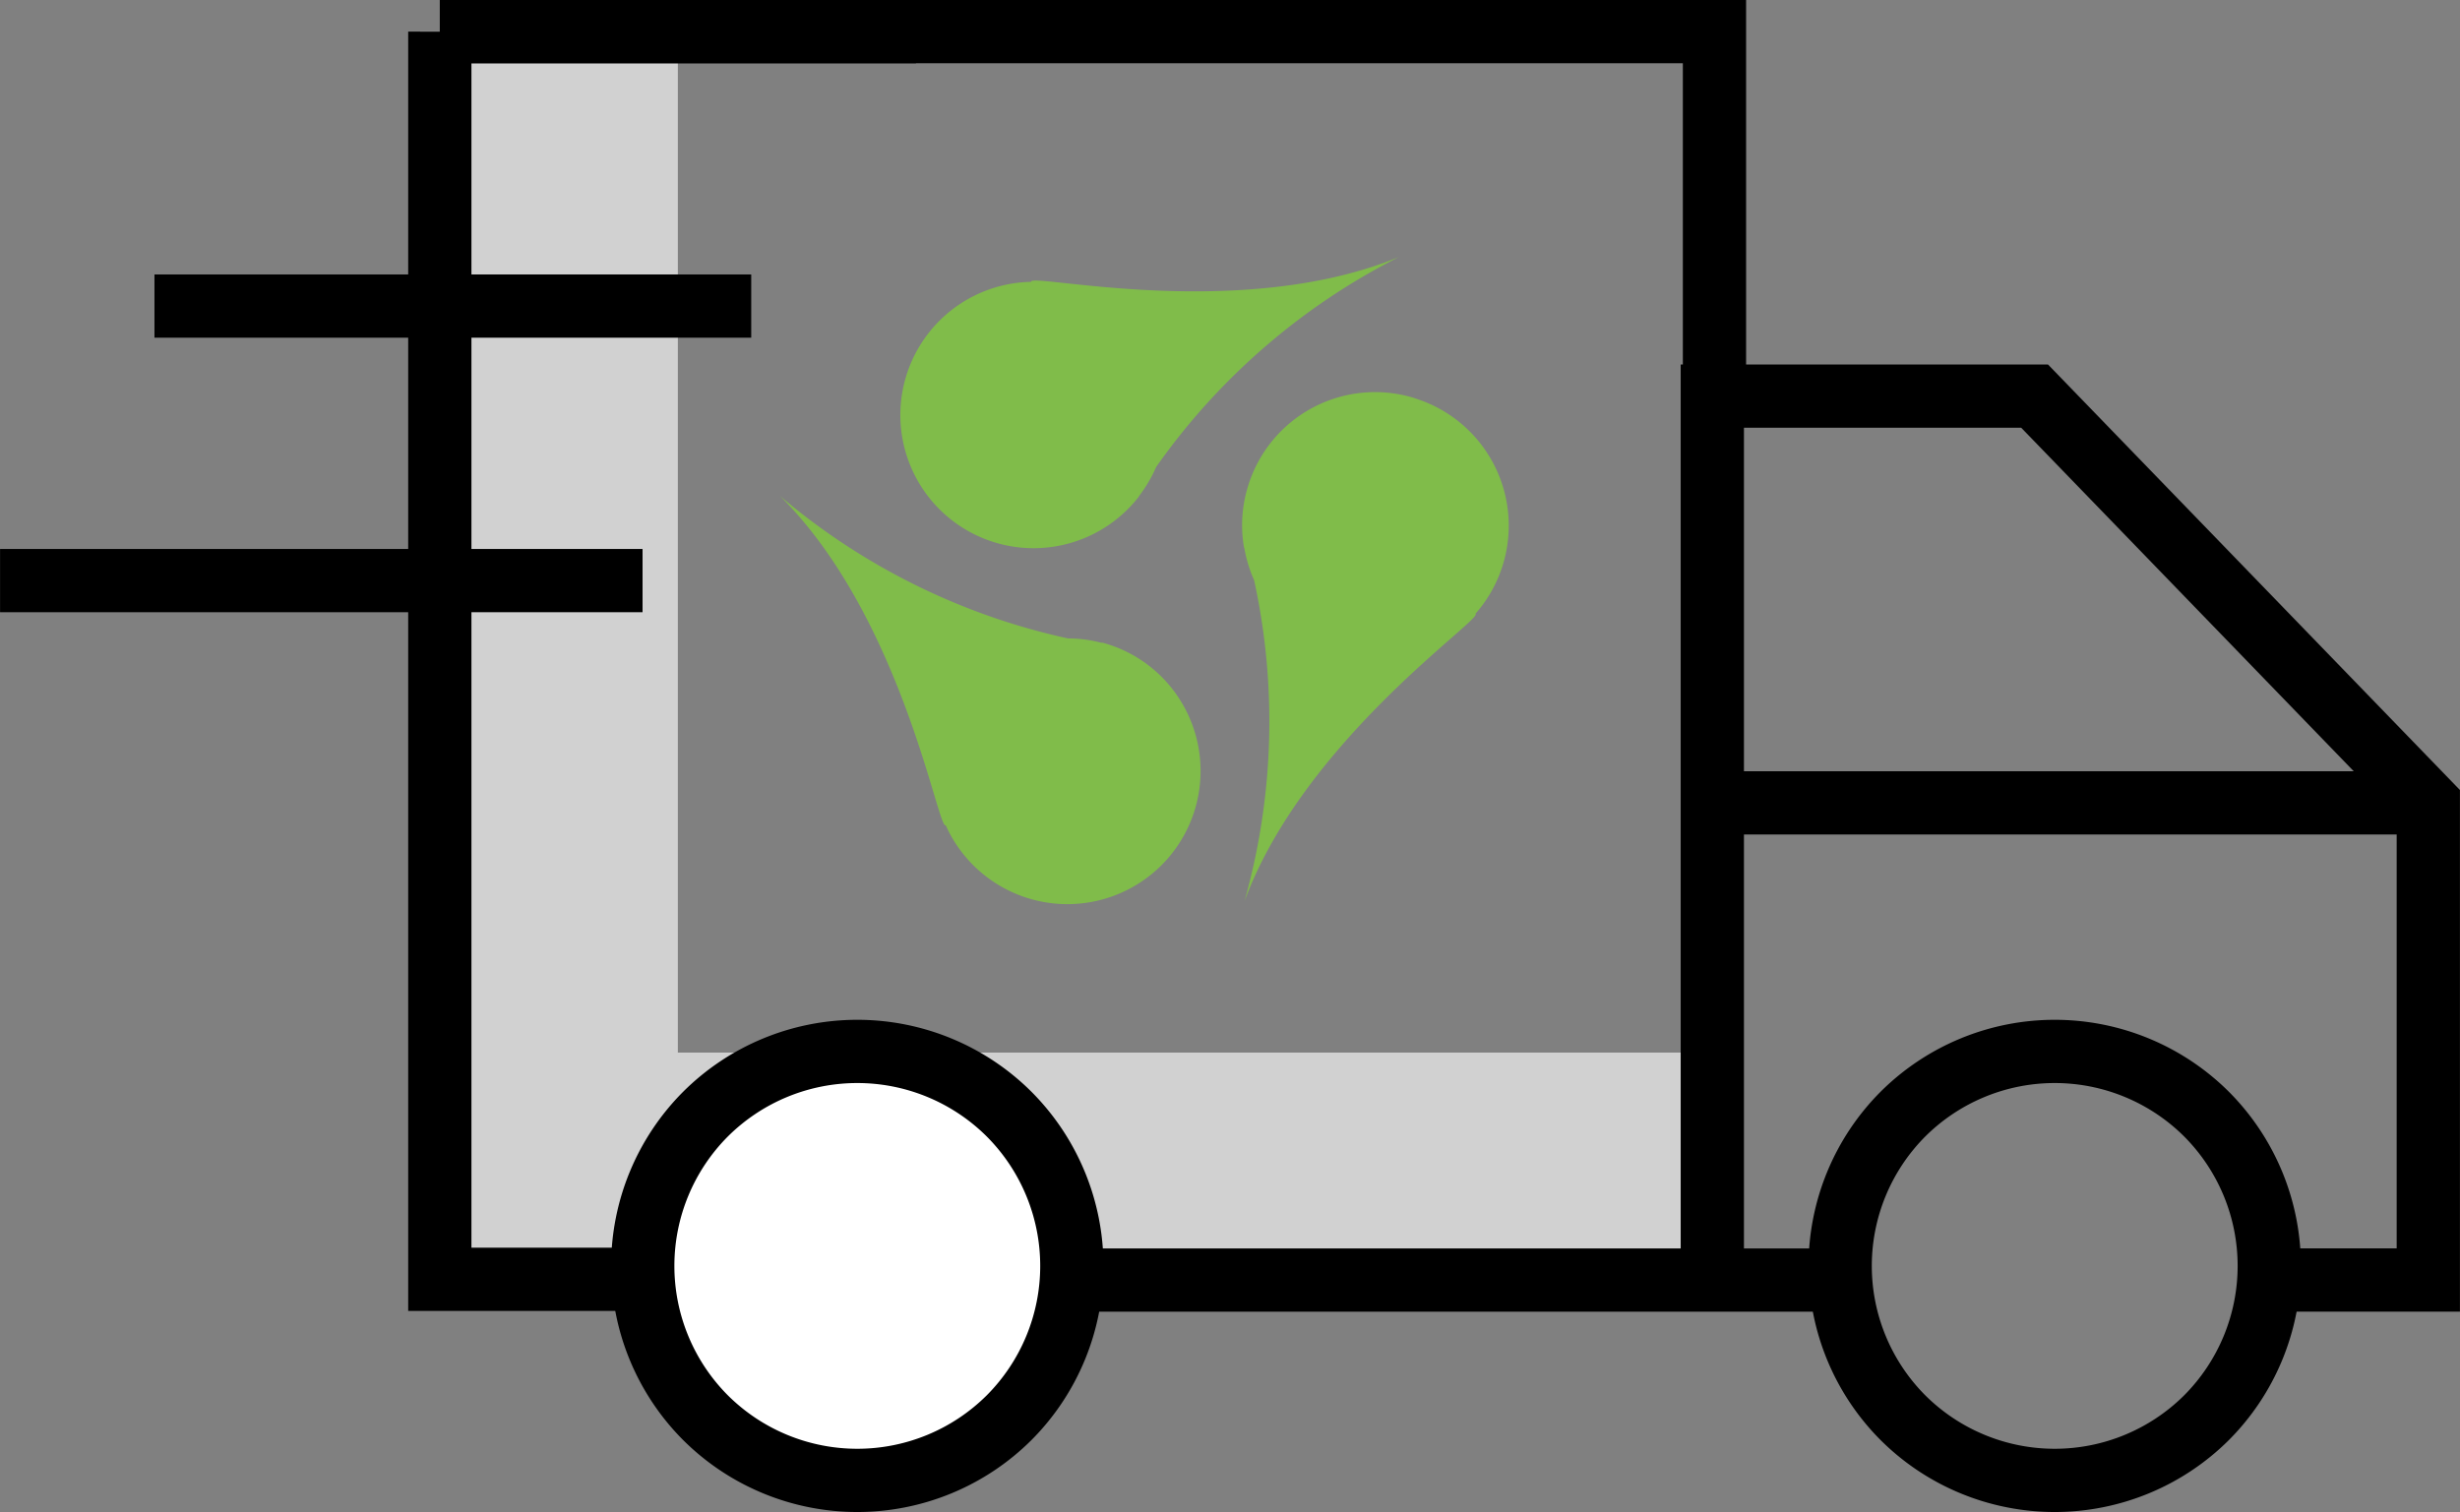
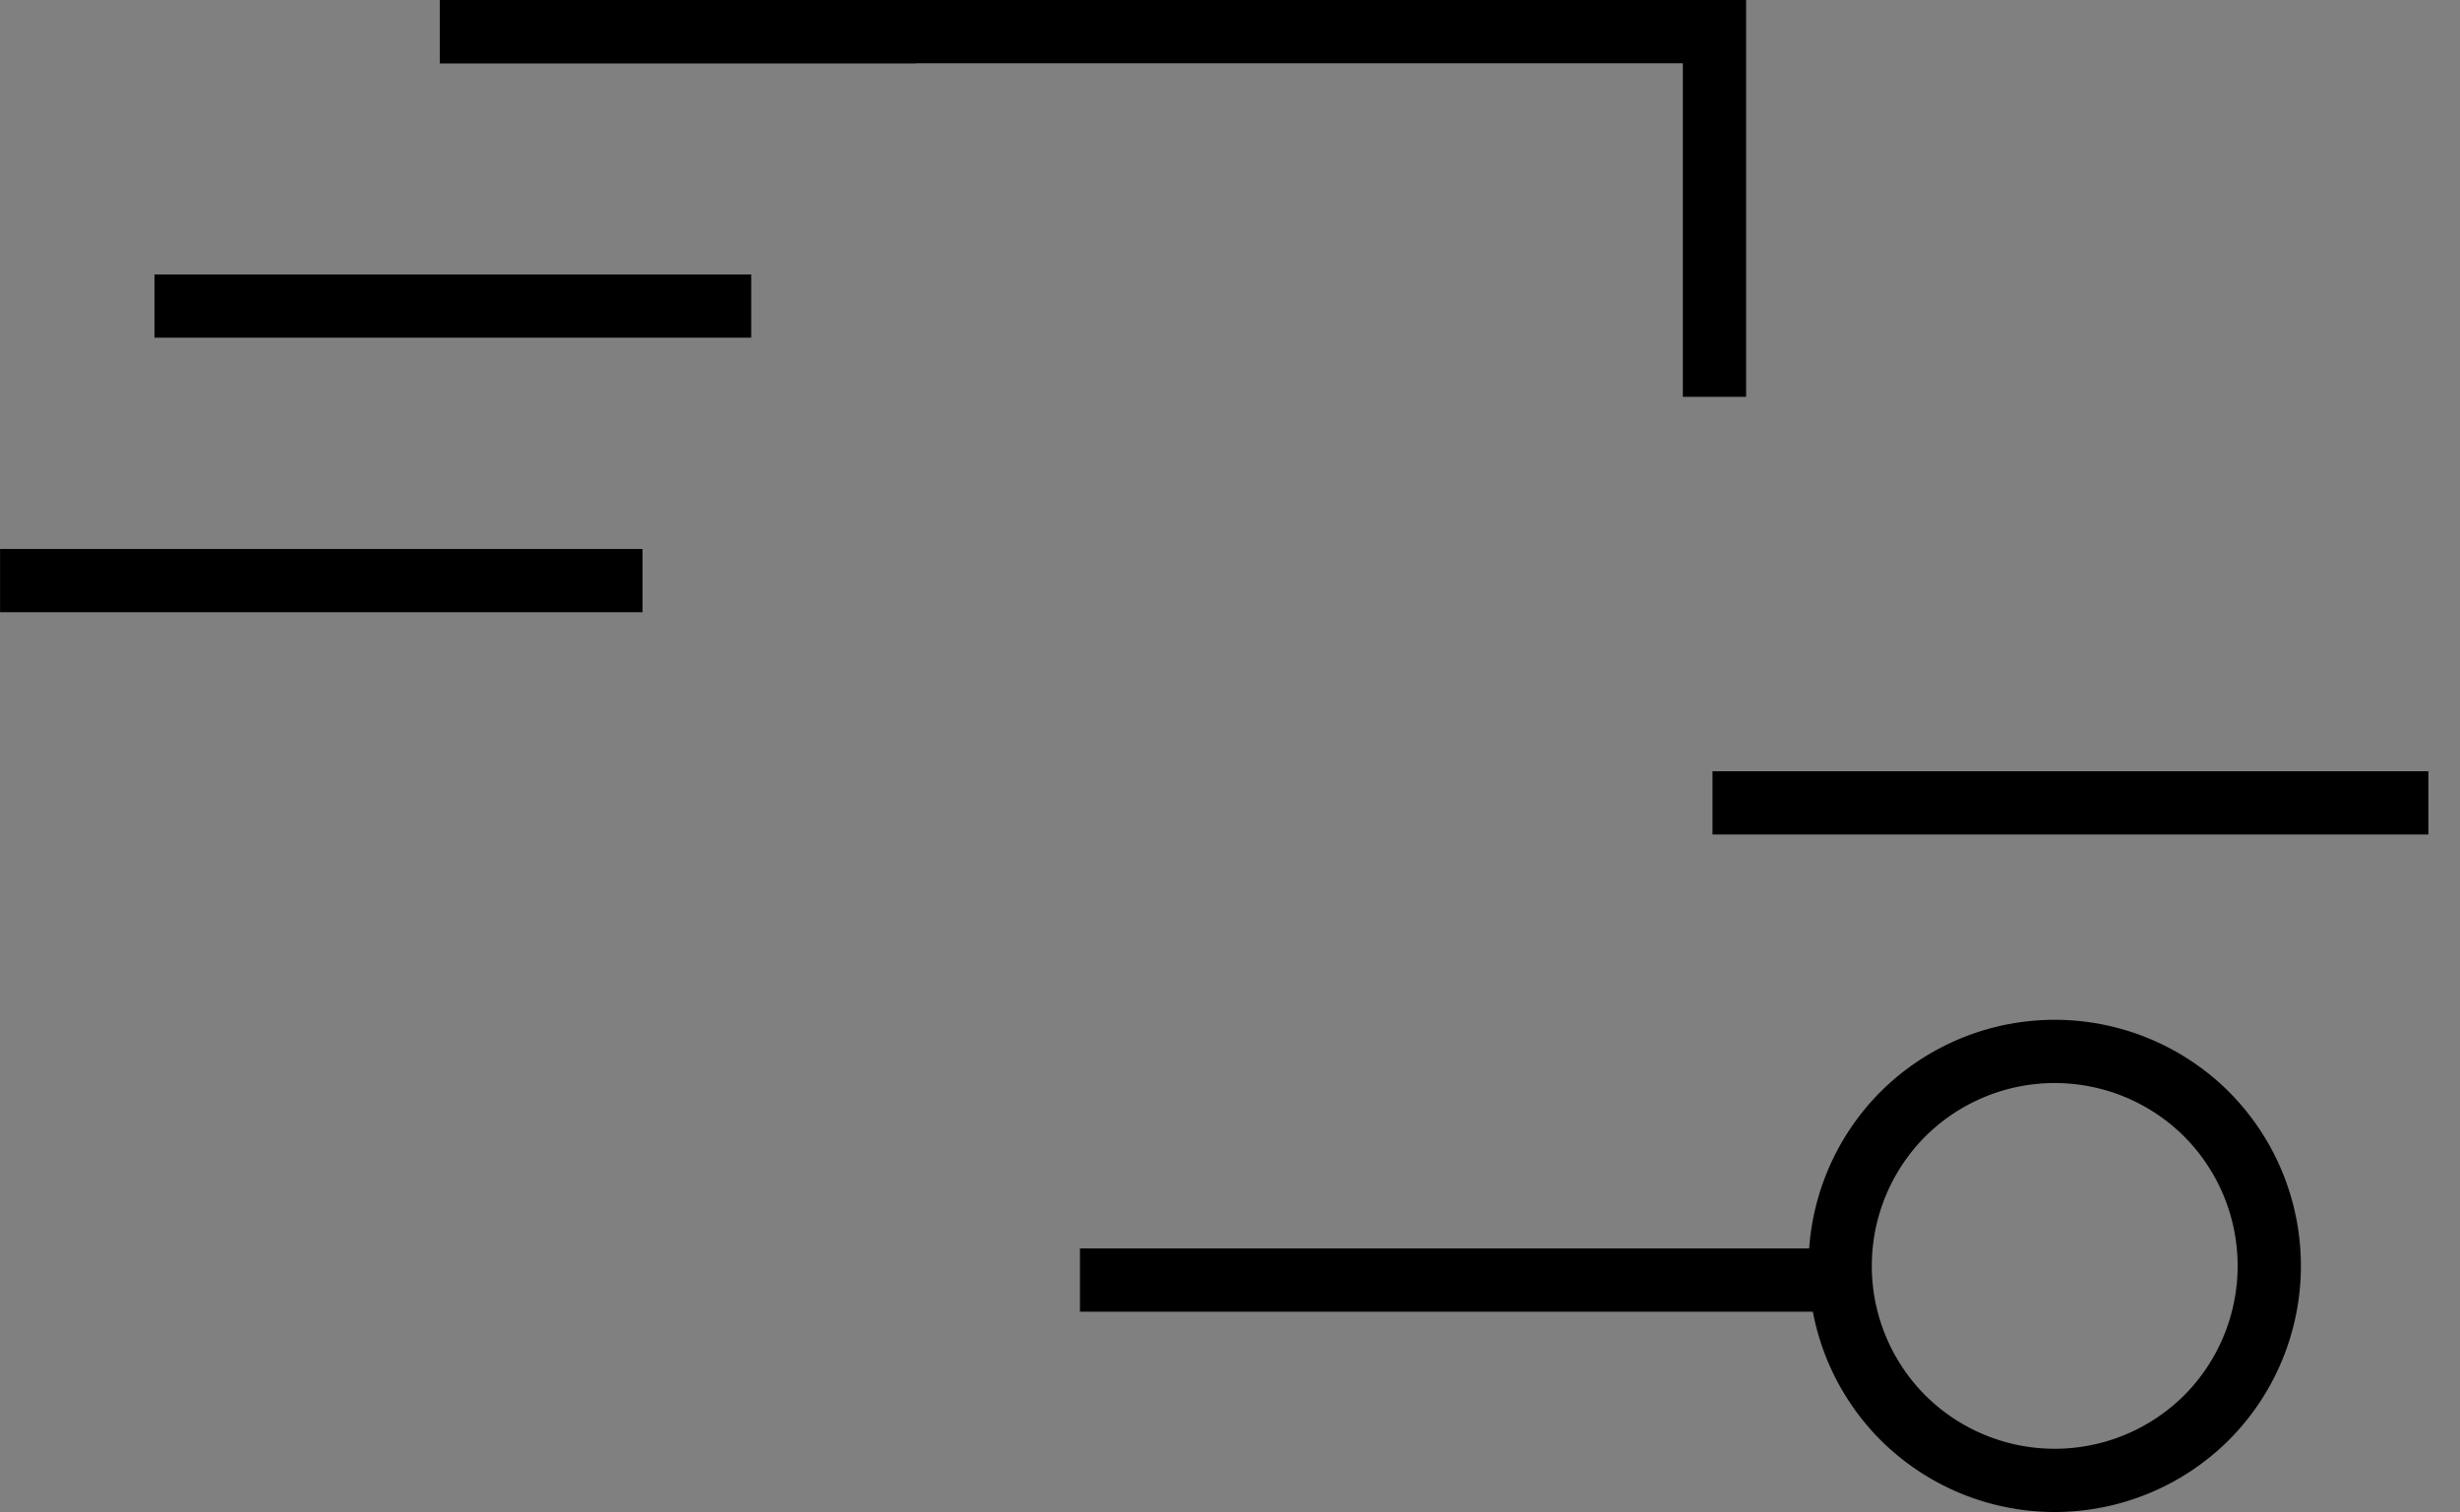
<svg xmlns="http://www.w3.org/2000/svg" width="38.89" height="23.916" viewBox="0 0 38.89 23.916">
  <rect x="0" y="0" width="38.89" height="23.916" fill="#808080" stroke="none" />
  <g id="Group_8416" data-name="Group 8416" transform="translate(-1169.734 -998.266)">
-     <path id="Path_10753" data-name="Path 10753" d="M2124.45,1608.3v16.148h15.864v3.781h-19.938V1608.3Z" transform="translate(-944 -609.537)" fill="#d1d1d1" />
    <path id="path2797" d="M-204.1,0H-215.8" transform="translate(1402.607 1018.508)" fill="none" stroke="#000" stroke-width="1" />
    <g id="g2807" transform="translate(1196.807 1004.531)">
-       <path id="path2809" d="M-153.966-243.667h2.485v-7.546l-6.224-6.431H-162.8v13.908" transform="translate(162.797 257.643)" fill="none" stroke="#000" stroke-width="1" />
-     </g>
+       </g>
    <g id="g2811" transform="translate(1196.807 1010.962)">
      <path id="path2813" d="M-197.3,0h-11.317" transform="translate(208.617)" fill="none" stroke="#000" stroke-width="1" />
    </g>
    <g id="g2815" transform="translate(1179.892 1014.889)">
-       <path id="path2817" d="M-17.343-17.344a3.4,3.4,0,0,1,4.8,0,3.4,3.4,0,0,1,0,4.8,3.4,3.4,0,0,1-4.8,0A3.4,3.4,0,0,1-17.343-17.344Z" transform="translate(18.338 18.339)" fill="#fff" stroke="#000" stroke-width="1" />
-     </g>
+       </g>
    <g id="g2819" transform="translate(1198.822 1014.889)">
      <path id="path2821" d="M-17.342-17.344a3.4,3.4,0,0,1,4.8,0,3.4,3.4,0,0,1,0,4.8,3.4,3.4,0,0,1-4.8,0A3.4,3.4,0,0,1-17.342-17.344Z" transform="translate(18.337 18.339)" fill="none" stroke="#000" stroke-width="1" />
    </g>
    <g id="g2823" transform="translate(1176.687 998.766)">
-       <path id="path2825" d="M0,0V19.73H3.065" fill="none" stroke="#000" stroke-width="1" />
-     </g>
+       </g>
    <g id="g2827" transform="translate(1176.687 998.766)">
      <path id="path2829" d="M-351.32-100.682v-5.775h-20.151" transform="translate(371.471 106.457)" fill="none" stroke="#000" stroke-width="1" />
    </g>
    <g id="g2831" transform="translate(1176.687 998.766)">
      <path id="path2833" d="M-131.24,0h-7.528" transform="translate(138.768)" fill="none" stroke="#000" stroke-width="1" />
    </g>
    <g id="g2835" transform="translate(1172.176 1003.106)">
      <path id="path2837" d="M-164.474,0h-9.434" transform="translate(173.908)" fill="none" stroke="#000" stroke-width="1" />
    </g>
    <g id="g2839" transform="translate(1169.734 1007.447)">
      <path id="path2841" d="M-177.086,0h-10.157" transform="translate(187.244)" fill="none" stroke="#000" stroke-width="1" />
    </g>
-     <path id="Path_10741" data-name="Path 10741" d="M10.031,2.232A2.1,2.1,0,0,0,7.4,3.625a2.083,2.083,0,0,0-.065.961l0,0c0,.007.006.013.007.021a2.15,2.15,0,0,0,.155.507,10.484,10.484,0,0,1-.153,5.074c.944-2.558,3.793-4.474,3.651-4.545a2.108,2.108,0,0,0-.959-3.408ZM5.944,6.555A2.089,2.089,0,0,0,5.1,6.1l0,0-.024,0a2.033,2.033,0,0,0-.52-.067A10.48,10.48,0,0,1,0,3.779C1.935,5.7,2.5,9.086,2.621,8.987A2.106,2.106,0,1,0,5.944,6.555ZM3.971.394a2.106,2.106,0,1,0,1.7,3.4l0,0a.139.139,0,0,1,.013-.022,2.185,2.185,0,0,0,.264-.451A10.468,10.468,0,0,1,9.788,0C7.267,1.04,3.926.241,3.971.394Z" transform="translate(1182.064 1002.329)" fill="#80bc4a" />
  </g>
</svg>